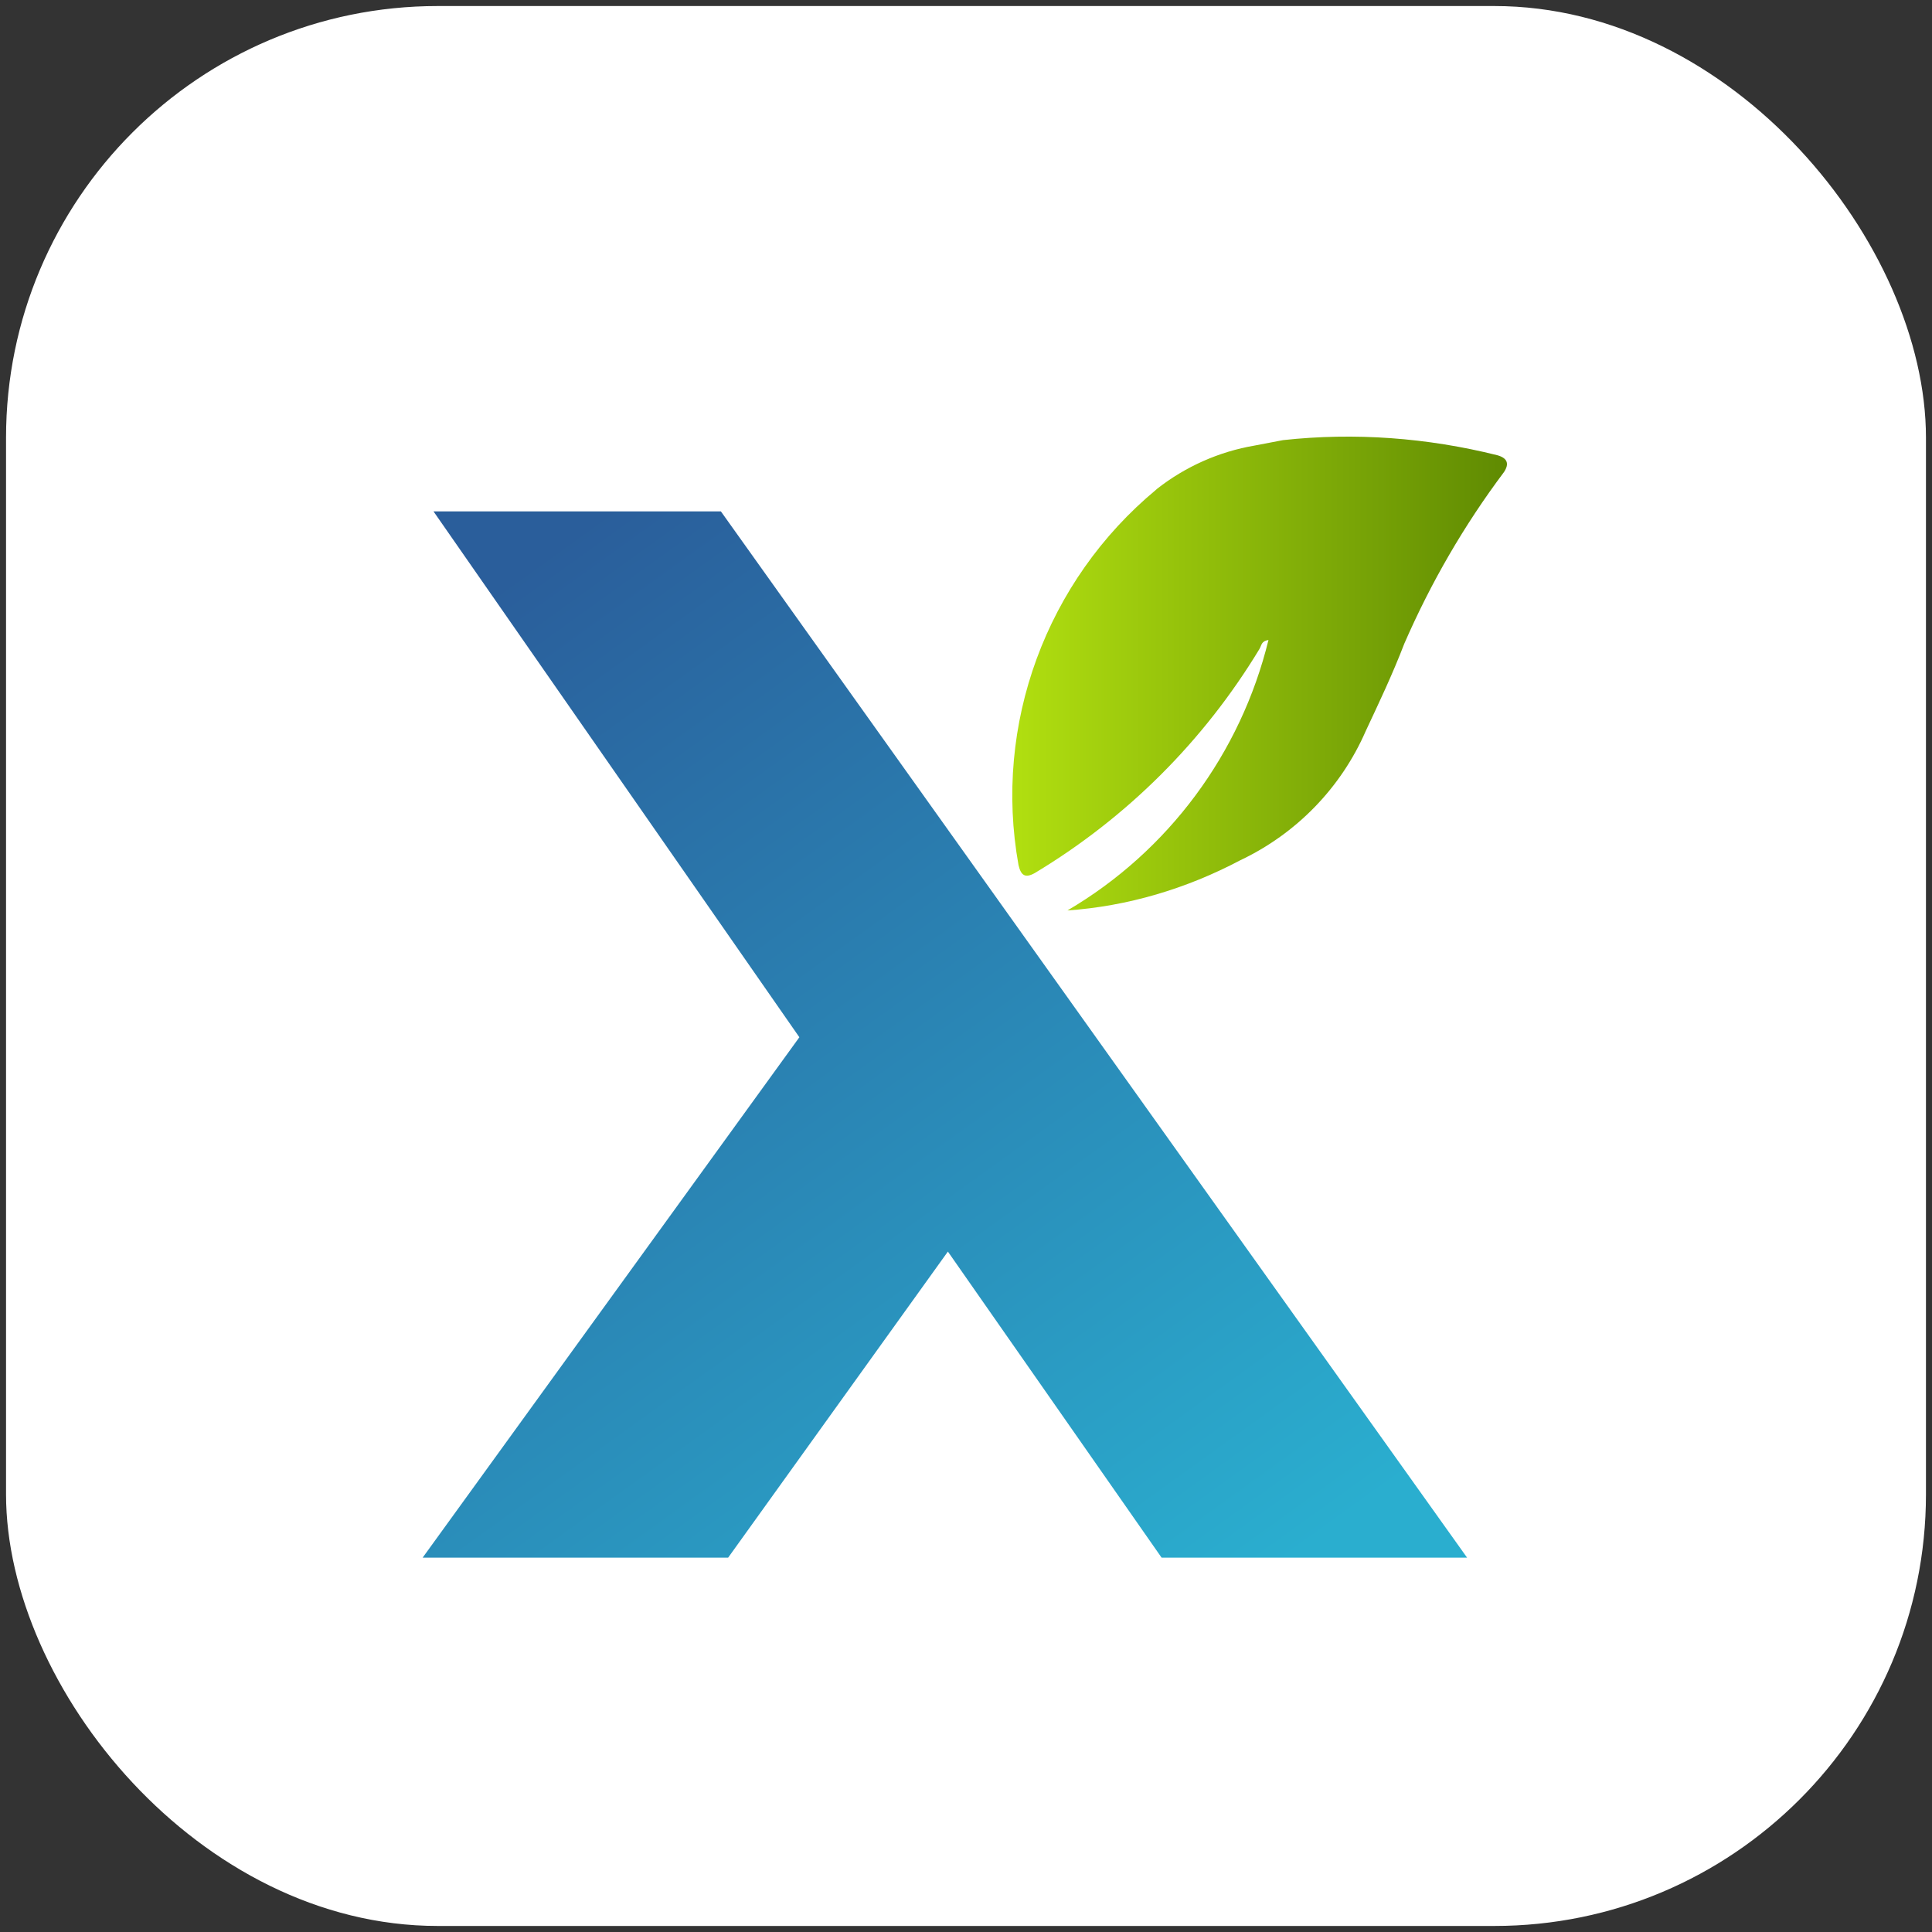
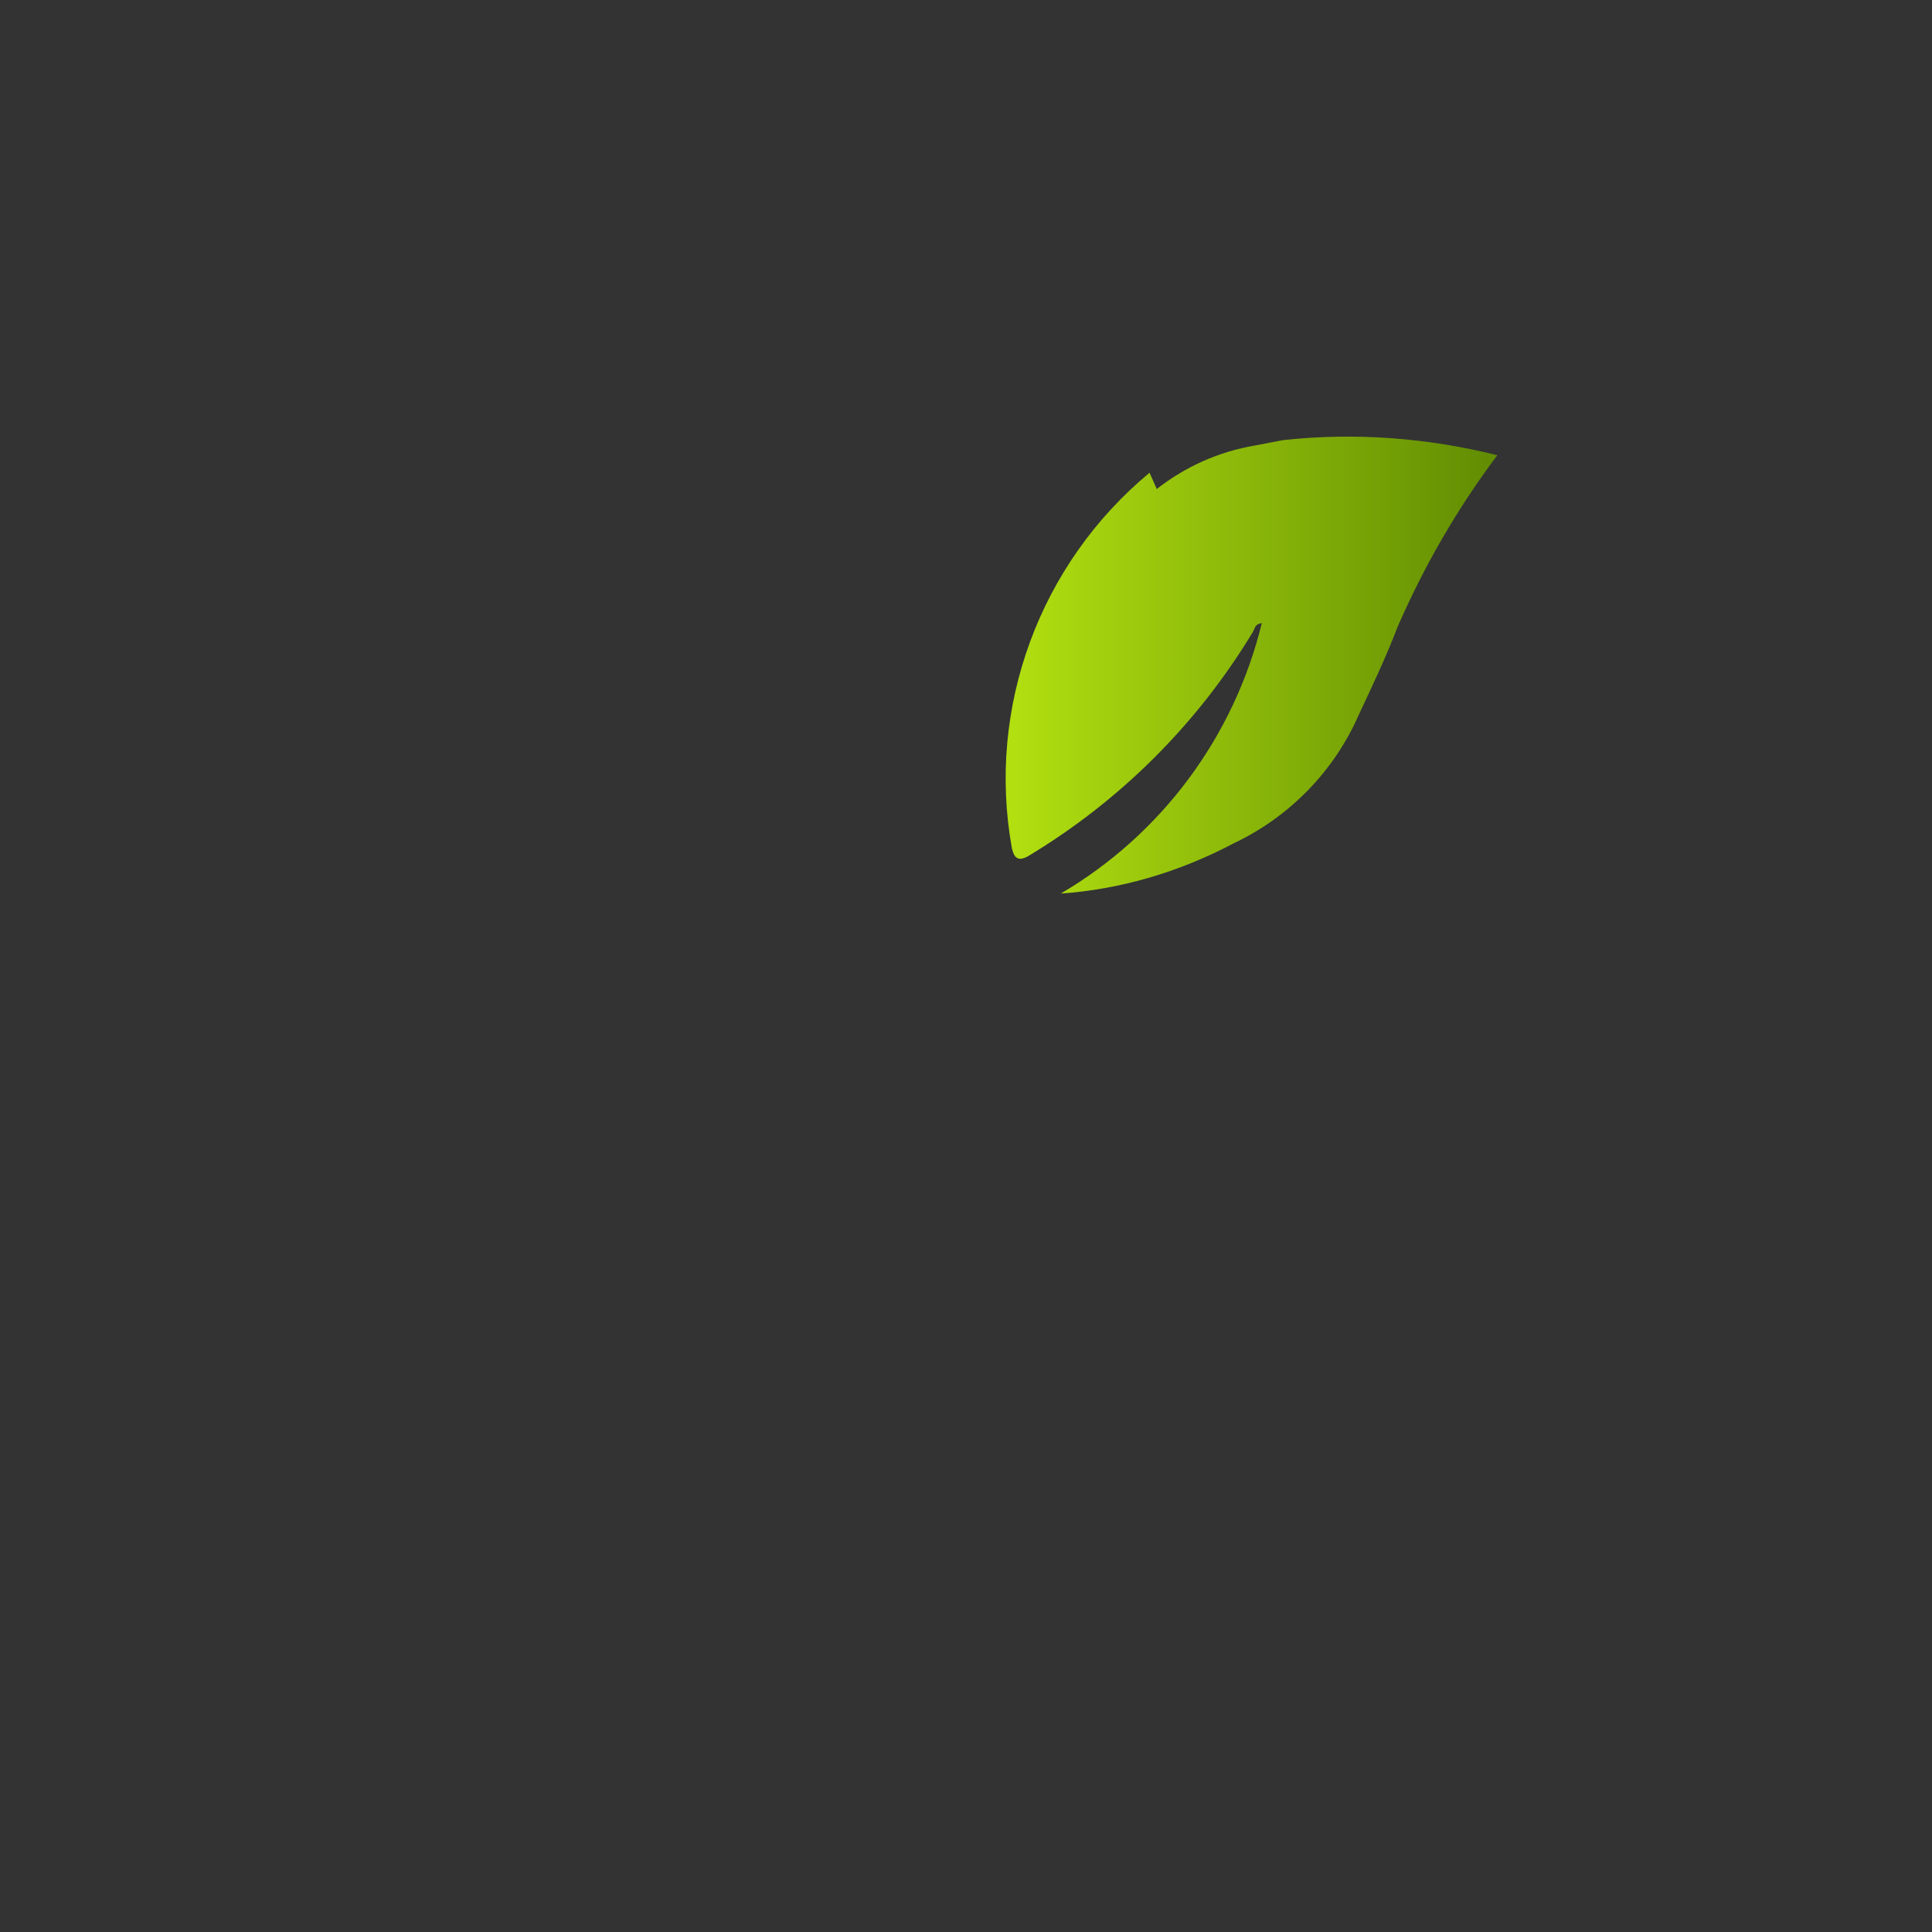
<svg xmlns="http://www.w3.org/2000/svg" id="a" width="32" height="32" viewBox="0 0 32 32">
  <rect x="0" y="0" width="32" height="32" fill="#333333" stroke="none" />
  <defs>
    <linearGradient id="b" x1="16.78" y1="11.15" x2="25" y2="11.15" gradientUnits="userSpaceOnUse">
      <stop offset="0" stop-color="#b1df10" />
      <stop offset="1" stop-color="#5f8a02" />
    </linearGradient>
    <linearGradient id="c" x1="4853.37" y1="28.51" x2="4865.49" y2="11.67" gradientTransform="translate(4871.02) rotate(-180) scale(1 -1)" gradientUnits="userSpaceOnUse">
      <stop offset="0" stop-color="#2aaecf" />
      <stop offset="1" stop-color="#2a5e9b" />
    </linearGradient>
  </defs>
-   <rect x=".1" y=".1" width="31.8" height="31.8" rx="7.15" ry="7.15" fill="#fff" />
-   <path d="m19.16,8.1c.47-.37,1.03-.62,1.62-.72l.47-.09c1.19-.13,2.39-.04,3.55.25q.25.07.11.28c-.66.88-1.21,1.83-1.65,2.84-.2.52-.42.98-.64,1.45-.41.94-1.15,1.7-2.08,2.14-.89.47-1.86.76-2.86.83,1.67-.98,2.87-2.6,3.33-4.48-.12.02-.11.08-.15.15-.92,1.52-2.19,2.79-3.72,3.71-.16.09-.23.04-.27-.13-.42-2.33.46-4.71,2.28-6.22" fill="url(#b)" />
-   <polygon points="13.24 17.18 7.18 8.47 11.94 8.47 24.3 25.8 19.24 25.8 15.7 20.73 12.06 25.8 7 25.8 13.24 17.18" fill="url(#c)" />
+   <path d="m19.16,8.1c.47-.37,1.03-.62,1.62-.72l.47-.09c1.19-.13,2.39-.04,3.55.25c-.66.88-1.21,1.83-1.65,2.84-.2.52-.42.98-.64,1.45-.41.94-1.15,1.7-2.08,2.14-.89.47-1.86.76-2.86.83,1.67-.98,2.87-2.6,3.33-4.48-.12.02-.11.08-.15.15-.92,1.52-2.19,2.79-3.72,3.71-.16.09-.23.04-.27-.13-.42-2.33.46-4.71,2.28-6.22" fill="url(#b)" />
</svg>